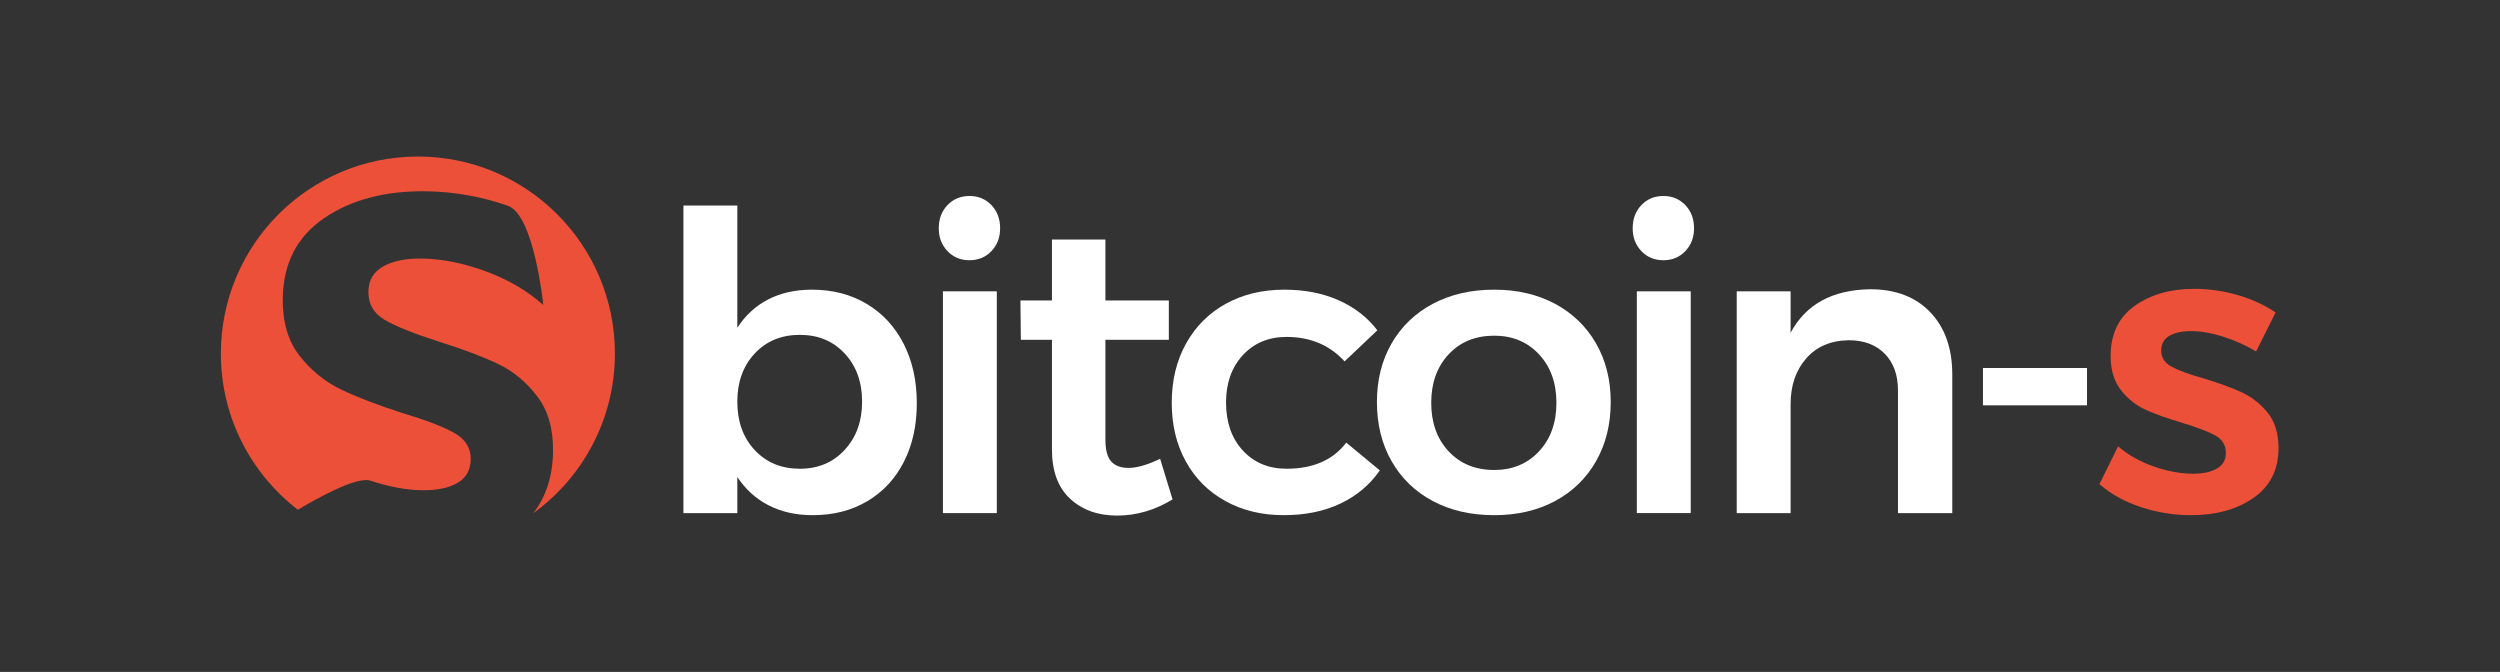
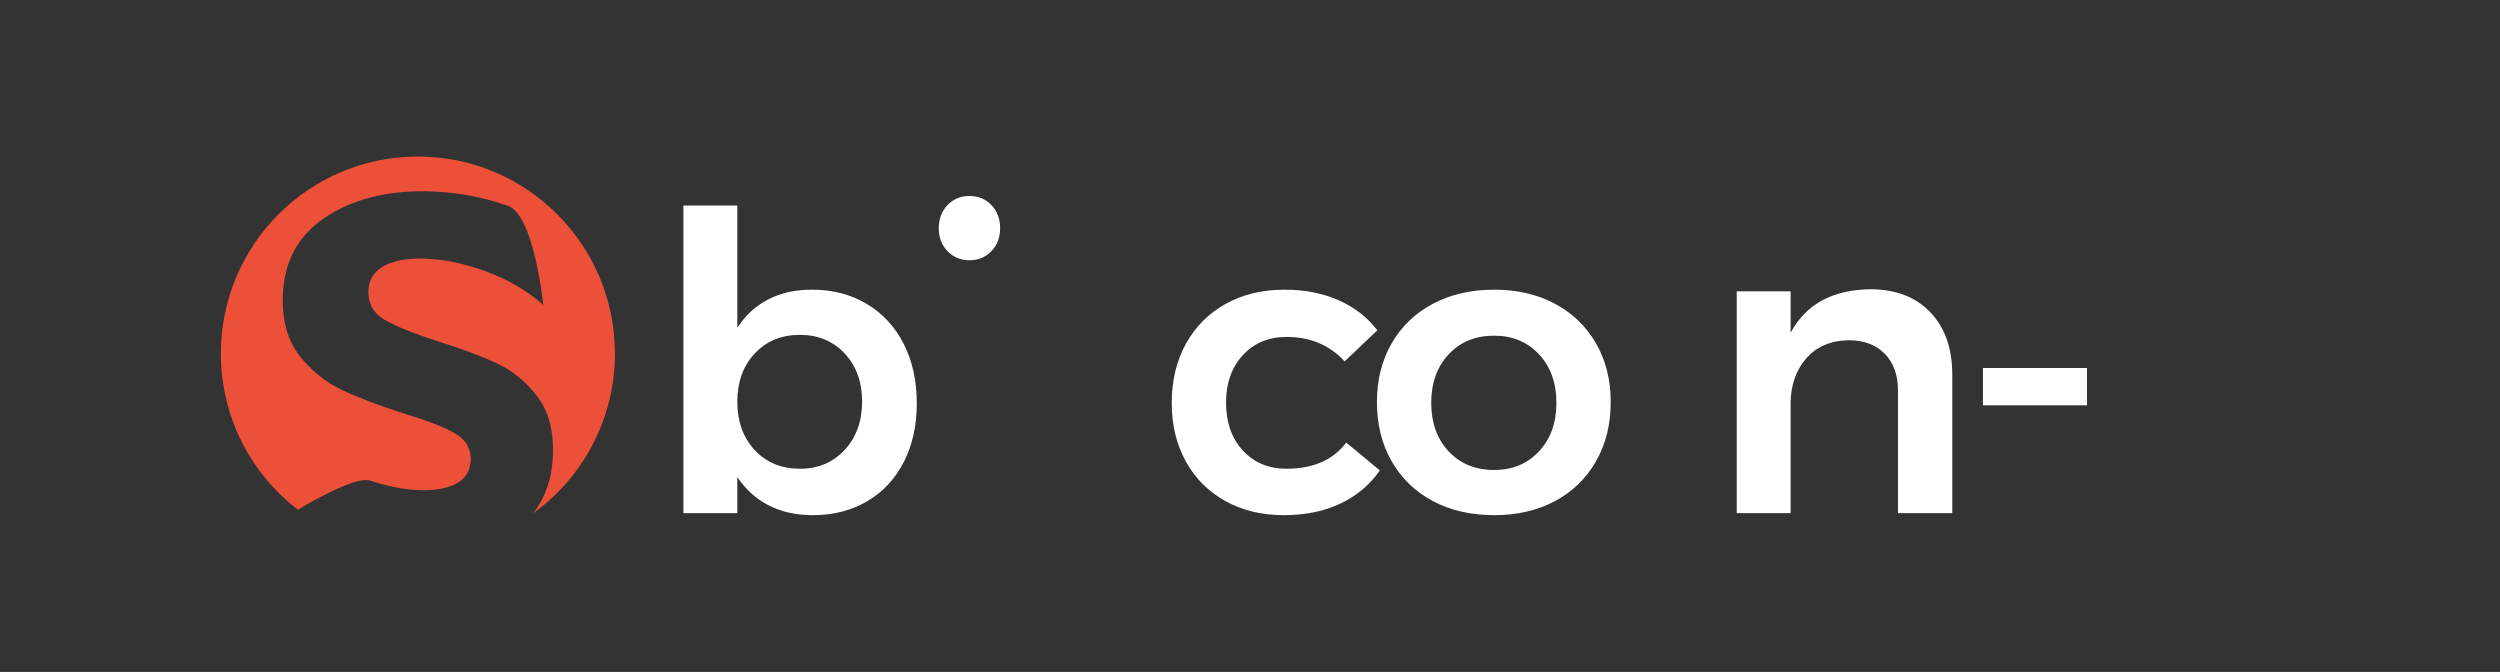
<svg xmlns="http://www.w3.org/2000/svg" xmlns:ns1="http://sodipodi.sourceforge.net/DTD/sodipodi-0.dtd" xmlns:ns2="http://www.inkscape.org/namespaces/inkscape" version="1.1" id="svg3952" xml:space="preserve" width="481.08" height="129.305" viewBox="0 0 481.08 129.305" ns1:docname="bitcoin-s-white-background.svg" ns2:version="0.92.4 (33fec40, 2019-01-16)">
  <rect x="0" y="0" width="481.08" height="129.305" fill="#333333" stroke="none" />
  <defs id="defs3956">
    <clipPath clipPathUnits="userSpaceOnUse" id="clipPath3968">
      <path d="M 0,96.978 H 360.81 V 0 H 0 Z" id="path3966" ns2:connector-curvature="0" />
    </clipPath>
  </defs>
  <ns1:namedview pagecolor="#ffffff" bordercolor="#666666" borderopacity="1" objecttolerance="10" gridtolerance="10" guidetolerance="10" ns2:pageopacity="0" ns2:pageshadow="2" ns2:window-width="1024" ns2:window-height="1088" id="namedview3954" showgrid="false" ns2:pagecheckerboard="true" ns2:zoom="1.8001165" ns2:cx="240.53999" ns2:cy="64.652336" ns2:window-x="0" ns2:window-y="27" ns2:window-maximized="0" ns2:current-layer="g3960" />
  <g id="g3960" ns2:groupmode="layer" ns2:label="Dan Smith - Surebits_logo" transform="matrix(1.333,0,0,-1.333,0,129.305)">
    <g id="g3962">
      <g id="g3964" clip-path="url(#clipPath3968)">
        <g id="g3970" transform="translate(121.938,32.058)">
          <path d="m 0,0 c 1.676,1.814 2.514,4.138 2.514,6.972 0,2.832 -0.838,5.145 -2.514,6.941 -1.676,1.795 -3.83,2.692 -6.463,2.692 -2.673,0 -4.847,-0.897 -6.523,-2.692 -1.675,-1.796 -2.513,-4.109 -2.513,-6.941 0,-2.873 0.838,-5.207 2.513,-7.002 1.676,-1.795 3.85,-2.693 6.523,-2.693 2.633,0 4.787,0.907 6.463,2.723 m 3.201,21.063 c 2.294,-1.376 4.07,-3.3 5.326,-5.774 C 9.784,12.815 10.412,9.963 10.412,6.731 10.412,3.54 9.793,0.728 8.558,-1.706 7.32,-4.14 5.565,-6.035 3.291,-7.391 1.018,-8.747 -1.616,-9.425 -4.607,-9.425 c -2.394,0 -4.51,0.468 -6.344,1.406 -1.836,0.937 -3.351,2.304 -4.548,4.099 v -5.206 h -7.779 v 44.402 h 7.779 V 17.623 c 1.157,1.795 2.642,3.161 4.458,4.099 1.815,0.937 3.919,1.406 6.313,1.406 2.993,0 5.635,-0.688 7.929,-2.065" style="fill:#ffffff;fill-opacity:1;fill-rule:nonzero;stroke:none" id="path3972" ns2:connector-curvature="0" />
        </g>
        <g id="g3974" transform="translate(143.122,67.394)">
          <path d="m 0,0 c 0.838,-0.878 1.257,-1.995 1.257,-3.352 0,-1.316 -0.419,-2.414 -1.257,-3.291 -0.838,-0.878 -1.896,-1.316 -3.172,-1.316 -1.276,0 -2.333,0.438 -3.171,1.316 -0.838,0.877 -1.257,1.975 -1.257,3.291 0,1.357 0.419,2.474 1.257,3.352 0.838,0.877 1.895,1.316 3.171,1.316 C -1.896,1.316 -0.838,0.877 0,0" style="fill:#ffffff;fill-opacity:1;fill-rule:nonzero;stroke:none" id="path3976" ns2:connector-curvature="0" />
        </g>
-         <path d="M 136.121,54.947 H 143.9 V 22.932 h -7.779 z" style="fill:#ffffff;fill-opacity:1;fill-rule:nonzero;stroke:none" id="path3978" ns2:connector-curvature="0" />
        <g id="g3980" transform="translate(169.271,24.907)">
-           <path d="m 0,0 c -2.553,-1.556 -5.227,-2.334 -8.019,-2.334 -2.752,0 -5.006,0.809 -6.761,2.424 -1.756,1.616 -2.633,3.999 -2.633,7.151 v 15.798 h -4.488 l -0.06,5.685 h 4.548 v 8.797 h 7.72 v -8.797 h 9.155 V 23.039 H -9.693 V 8.617 c 0,-1.476 0.278,-2.523 0.837,-3.141 0.558,-0.62 1.396,-0.928 2.513,-0.928 1.197,0 2.713,0.438 4.548,1.316 z" style="fill:#ffffff;fill-opacity:1;fill-rule:nonzero;stroke:none" id="path3982" ns2:connector-curvature="0" />
-         </g>
+           </g>
        <g id="g3984" transform="translate(185.728,48.365)">
          <path d="m 0,0 c -2.594,0 -4.697,-0.878 -6.313,-2.633 -1.616,-1.756 -2.424,-4.03 -2.424,-6.822 0,-2.872 0.808,-5.187 2.424,-6.941 1.616,-1.756 3.719,-2.633 6.313,-2.633 3.83,0 6.702,1.256 8.617,3.769 l 4.847,-4.009 c -1.436,-2.075 -3.331,-3.67 -5.685,-4.788 -2.354,-1.117 -5.087,-1.674 -8.198,-1.674 -3.152,0 -5.954,0.677 -8.407,2.034 -2.454,1.355 -4.36,3.261 -5.715,5.715 -1.357,2.453 -2.035,5.275 -2.035,8.467 0,3.232 0.688,6.083 2.064,8.557 1.377,2.474 3.291,4.389 5.745,5.745 2.454,1.356 5.276,2.034 8.468,2.034 2.911,0 5.515,-0.508 7.809,-1.525 2.294,-1.018 4.159,-2.464 5.595,-4.339 L 8.378,-3.531 C 6.224,-1.178 3.431,0 0,0" style="fill:#ffffff;fill-opacity:1;fill-rule:nonzero;stroke:none" id="path3986" ns2:connector-curvature="0" />
        </g>
        <g id="g3988" transform="translate(209.126,45.851)">
          <path d="m 0,0 c -1.676,-1.795 -2.514,-4.129 -2.514,-7.001 0,-2.873 0.838,-5.206 2.514,-7.002 1.676,-1.795 3.869,-2.692 6.583,-2.692 2.633,0 4.787,0.897 6.463,2.692 1.675,1.796 2.513,4.129 2.513,7.002 0,2.872 -0.838,5.206 -2.513,7.001 C 11.37,1.796 9.216,2.693 6.583,2.693 3.869,2.693 1.676,1.796 0,0 m 15.35,7.301 c 2.532,-1.357 4.507,-3.262 5.923,-5.715 1.416,-2.453 2.124,-5.276 2.124,-8.468 0,-3.231 -0.708,-6.084 -2.124,-8.556 -1.416,-2.475 -3.391,-4.39 -5.923,-5.746 -2.535,-1.356 -5.456,-2.034 -8.767,-2.034 -3.352,0 -6.305,0.678 -8.856,2.034 -2.554,1.356 -4.539,3.271 -5.956,5.746 -1.416,2.472 -2.124,5.325 -2.124,8.556 0,3.192 0.708,6.015 2.124,8.468 1.417,2.453 3.402,4.358 5.956,5.715 2.551,1.355 5.504,2.034 8.856,2.034 3.311,0 6.232,-0.679 8.767,-2.034" style="fill:#ffffff;fill-opacity:1;fill-rule:nonzero;stroke:none" id="path3990" ns2:connector-curvature="0" />
        </g>
        <g id="g3992" transform="translate(243.295,67.394)">
-           <path d="m 0,0 c 0.838,-0.878 1.256,-1.995 1.256,-3.352 0,-1.316 -0.418,-2.414 -1.256,-3.291 -0.838,-0.878 -1.896,-1.316 -3.172,-1.316 -1.277,0 -2.334,0.438 -3.172,1.316 -0.838,0.877 -1.257,1.975 -1.257,3.291 0,1.357 0.419,2.474 1.257,3.352 0.838,0.877 1.895,1.316 3.172,1.316 C -1.896,1.316 -0.838,0.877 0,0" style="fill:#ffffff;fill-opacity:1;fill-rule:nonzero;stroke:none" id="path3994" ns2:connector-curvature="0" />
-         </g>
-         <path d="m 236.293,54.947 h 7.779 V 22.932 h -7.779 z" style="fill:#ffffff;fill-opacity:1;fill-rule:nonzero;stroke:none" id="path3996" ns2:connector-curvature="0" />
+           </g>
        <g id="g3998" transform="translate(278.66,51.925)">
          <path d="m 0,0 c 2.114,-2.214 3.171,-5.217 3.171,-9.006 v -19.987 h -7.839 v 17.713 c 0,2.233 -0.639,3.999 -1.915,5.296 -1.277,1.296 -3.013,1.945 -5.206,1.945 -2.594,-0.041 -4.638,-0.919 -6.134,-2.634 -1.496,-1.716 -2.244,-3.91 -2.244,-6.582 v -15.738 h -7.779 V 3.021 h 7.779 v -5.983 c 2.193,4.108 6.023,6.202 11.489,6.283 C -5.007,3.321 -2.115,2.214 0,0" style="fill:#ffffff;fill-opacity:1;fill-rule:nonzero;stroke:none" id="path4000" ns2:connector-curvature="0" />
        </g>
        <path d="M 286.259,43.876 H 301.28 V 38.49 h -15.021 z" style="fill:#ffffff;fill-opacity:1;fill-rule:nonzero;stroke:none" id="path4002" ns2:connector-curvature="0" />
        <g id="g4004" transform="translate(320.877,48.424)">
-           <path d="m 0,0 c -1.656,0.519 -3.182,0.778 -4.578,0.778 -1.317,0 -2.363,-0.23 -3.142,-0.688 -0.778,-0.459 -1.167,-1.167 -1.167,-2.124 0,-0.998 0.489,-1.766 1.466,-2.304 0.978,-0.539 2.524,-1.107 4.638,-1.706 2.234,-0.679 4.069,-1.347 5.506,-2.005 1.436,-0.658 2.682,-1.636 3.74,-2.931 1.057,-1.297 1.586,-3.003 1.586,-5.117 0,-3.112 -1.197,-5.506 -3.591,-7.181 -2.394,-1.676 -5.406,-2.513 -9.036,-2.513 -2.474,0 -4.888,0.389 -7.24,1.167 -2.355,0.777 -4.35,1.885 -5.985,3.32 l 2.693,5.447 c 1.436,-1.238 3.151,-2.205 5.146,-2.903 1.994,-0.699 3.89,-1.048 5.685,-1.048 1.436,0 2.583,0.249 3.441,0.748 0.858,0.499 1.286,1.248 1.286,2.245 0,1.116 -0.499,1.954 -1.496,2.513 -0.997,0.558 -2.613,1.176 -4.847,1.855 -2.154,0.637 -3.91,1.266 -5.265,1.885 -1.358,0.619 -2.534,1.556 -3.531,2.813 -0.997,1.257 -1.496,2.902 -1.496,4.936 0,3.152 1.146,5.555 3.441,7.211 2.293,1.656 5.176,2.484 8.646,2.484 2.115,0 4.199,-0.299 6.254,-0.898 C 4.208,5.386 6.033,4.548 7.63,3.471 L 4.817,-2.154 C 3.261,-1.237 1.654,-0.519 0,0" style="fill:#ed5039;fill-opacity:1;fill-rule:nonzero;stroke:none" id="path4006" ns2:connector-curvature="0" />
-         </g>
+           </g>
        <g id="g4008" transform="translate(60.327,74.406)">
          <path d="m 0,0 c -15.708,0 -28.442,-12.734 -28.442,-28.442 0,-9.185 4.357,-17.347 11.112,-22.546 3.014,1.79 8.559,4.834 10.472,4.2 2.675,-0.886 5.147,-1.348 7.414,-1.385 2.139,-0.034 3.845,0.313 5.121,1.035 1.276,0.726 1.926,1.866 1.951,3.419 0.027,1.621 -0.746,2.881 -2.32,3.781 -1.573,0.901 -4.068,1.866 -7.487,2.893 -3.611,1.162 -6.574,2.295 -8.889,3.402 -2.316,1.107 -4.314,2.728 -5.998,4.861 -1.682,2.134 -2.496,4.919 -2.44,8.351 0.082,5.055 2.089,8.911 6.022,11.57 3.931,2.659 8.847,3.938 14.742,3.842 4.018,-0.065 7.928,-0.76 11.729,-2.086 3.804,-1.325 5.115,-14.326 5.115,-14.326 -2.3,2.047 -5.06,3.664 -8.283,4.85 -3.22,1.188 -6.289,1.805 -9.205,1.852 -2.333,0.038 -4.201,-0.336 -5.608,-1.124 -1.406,-0.788 -2.123,-1.992 -2.149,-3.611 -0.03,-1.813 0.759,-3.187 2.363,-4.122 1.606,-0.933 4.214,-1.978 7.824,-3.141 3.482,-1.092 6.317,-2.16 8.503,-3.202 2.187,-1.039 4.075,-2.592 5.66,-4.661 1.587,-2.067 2.354,-4.753 2.3,-8.057 -0.058,-3.559 -1.028,-6.5 -2.867,-8.856 7.147,5.166 11.802,13.567 11.802,23.061 C 28.442,-12.734 15.708,0 0,0" style="fill:#ed5039;fill-opacity:1;fill-rule:nonzero;stroke:none" id="path4010" ns2:connector-curvature="0" />
        </g>
      </g>
    </g>
  </g>
</svg>